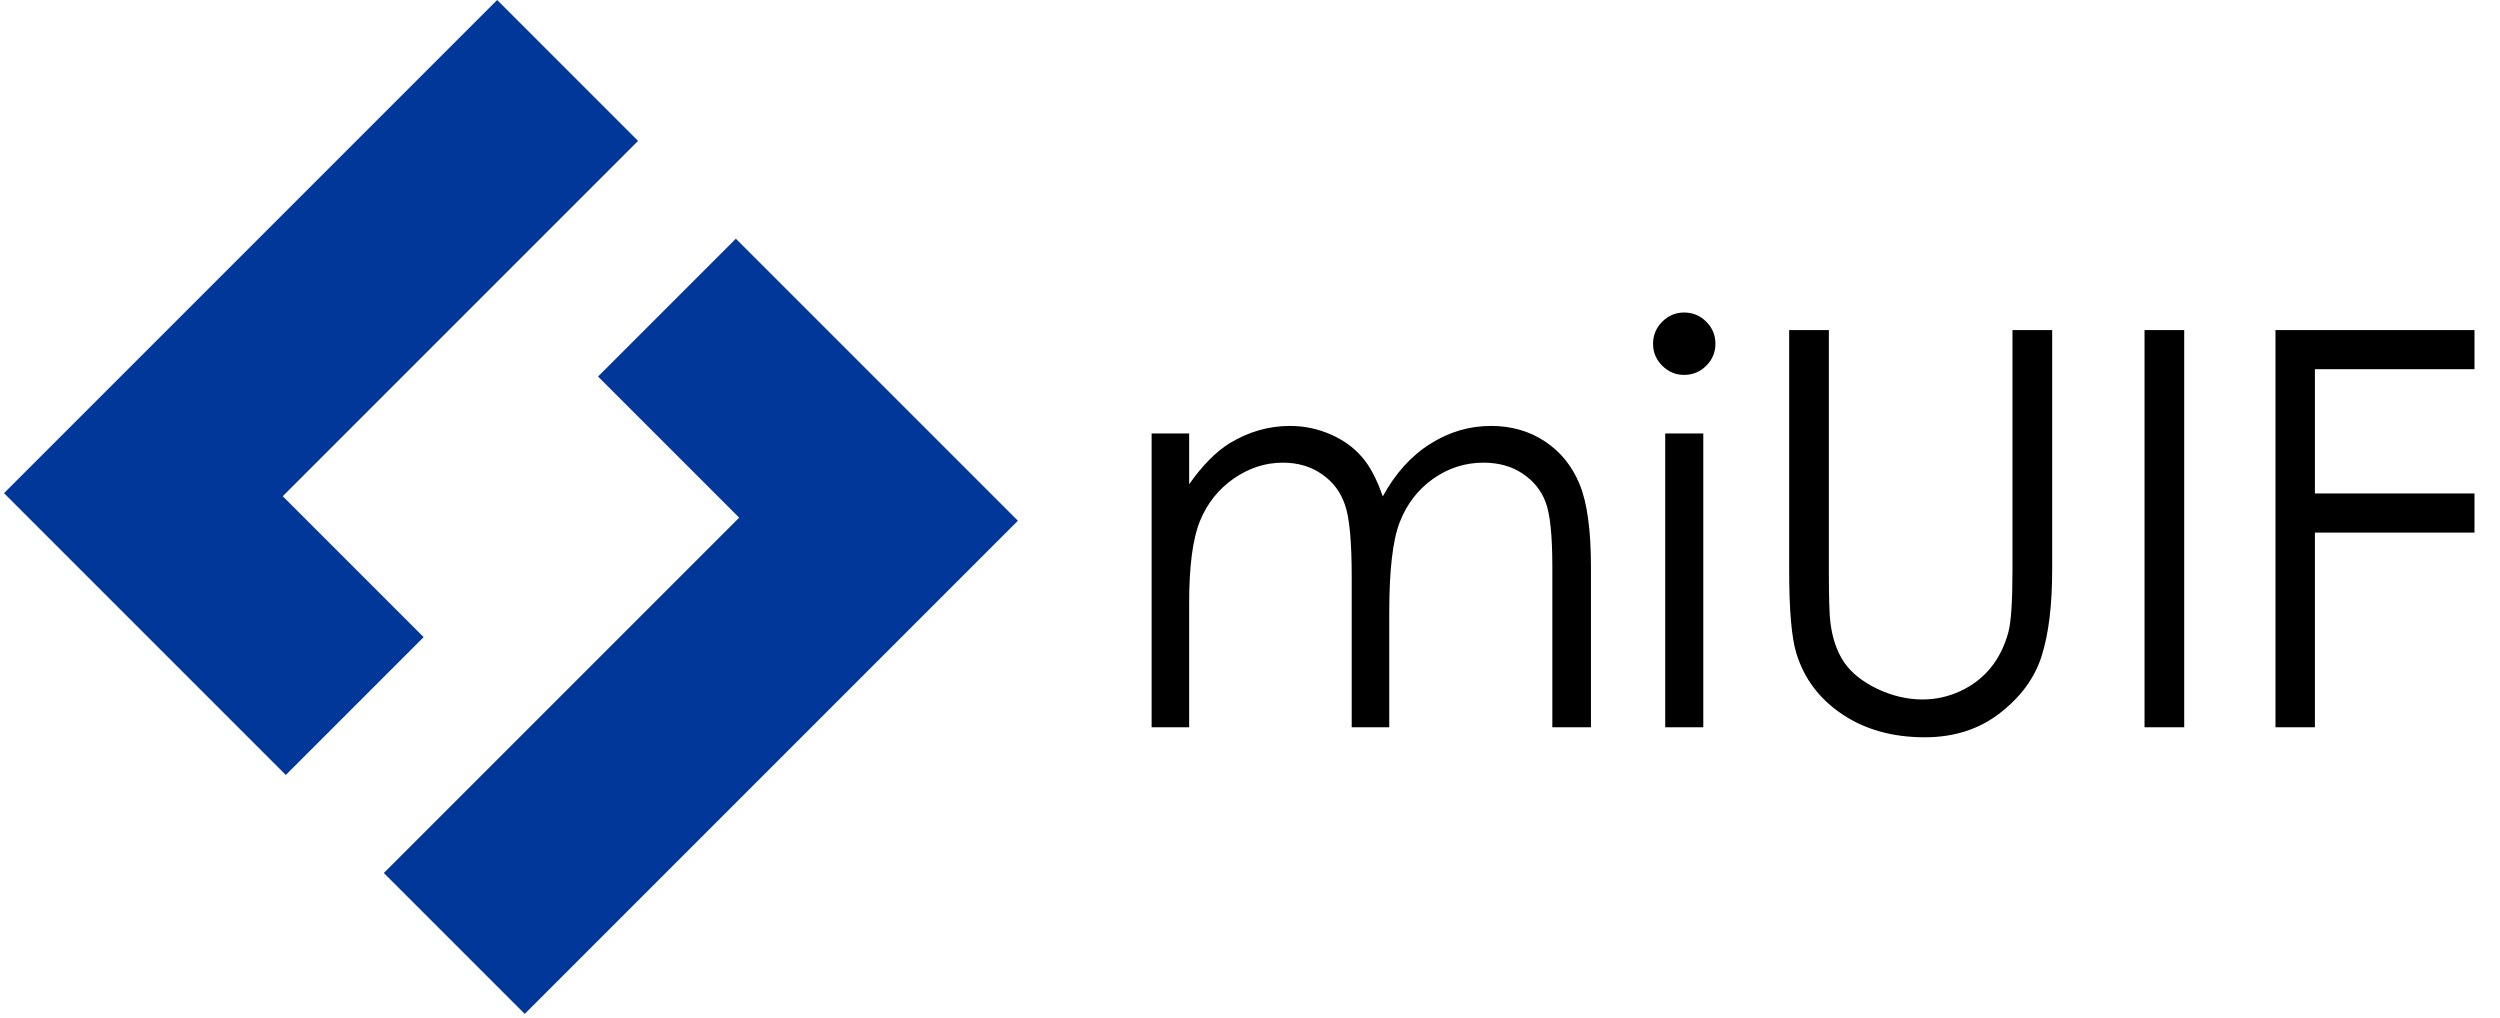
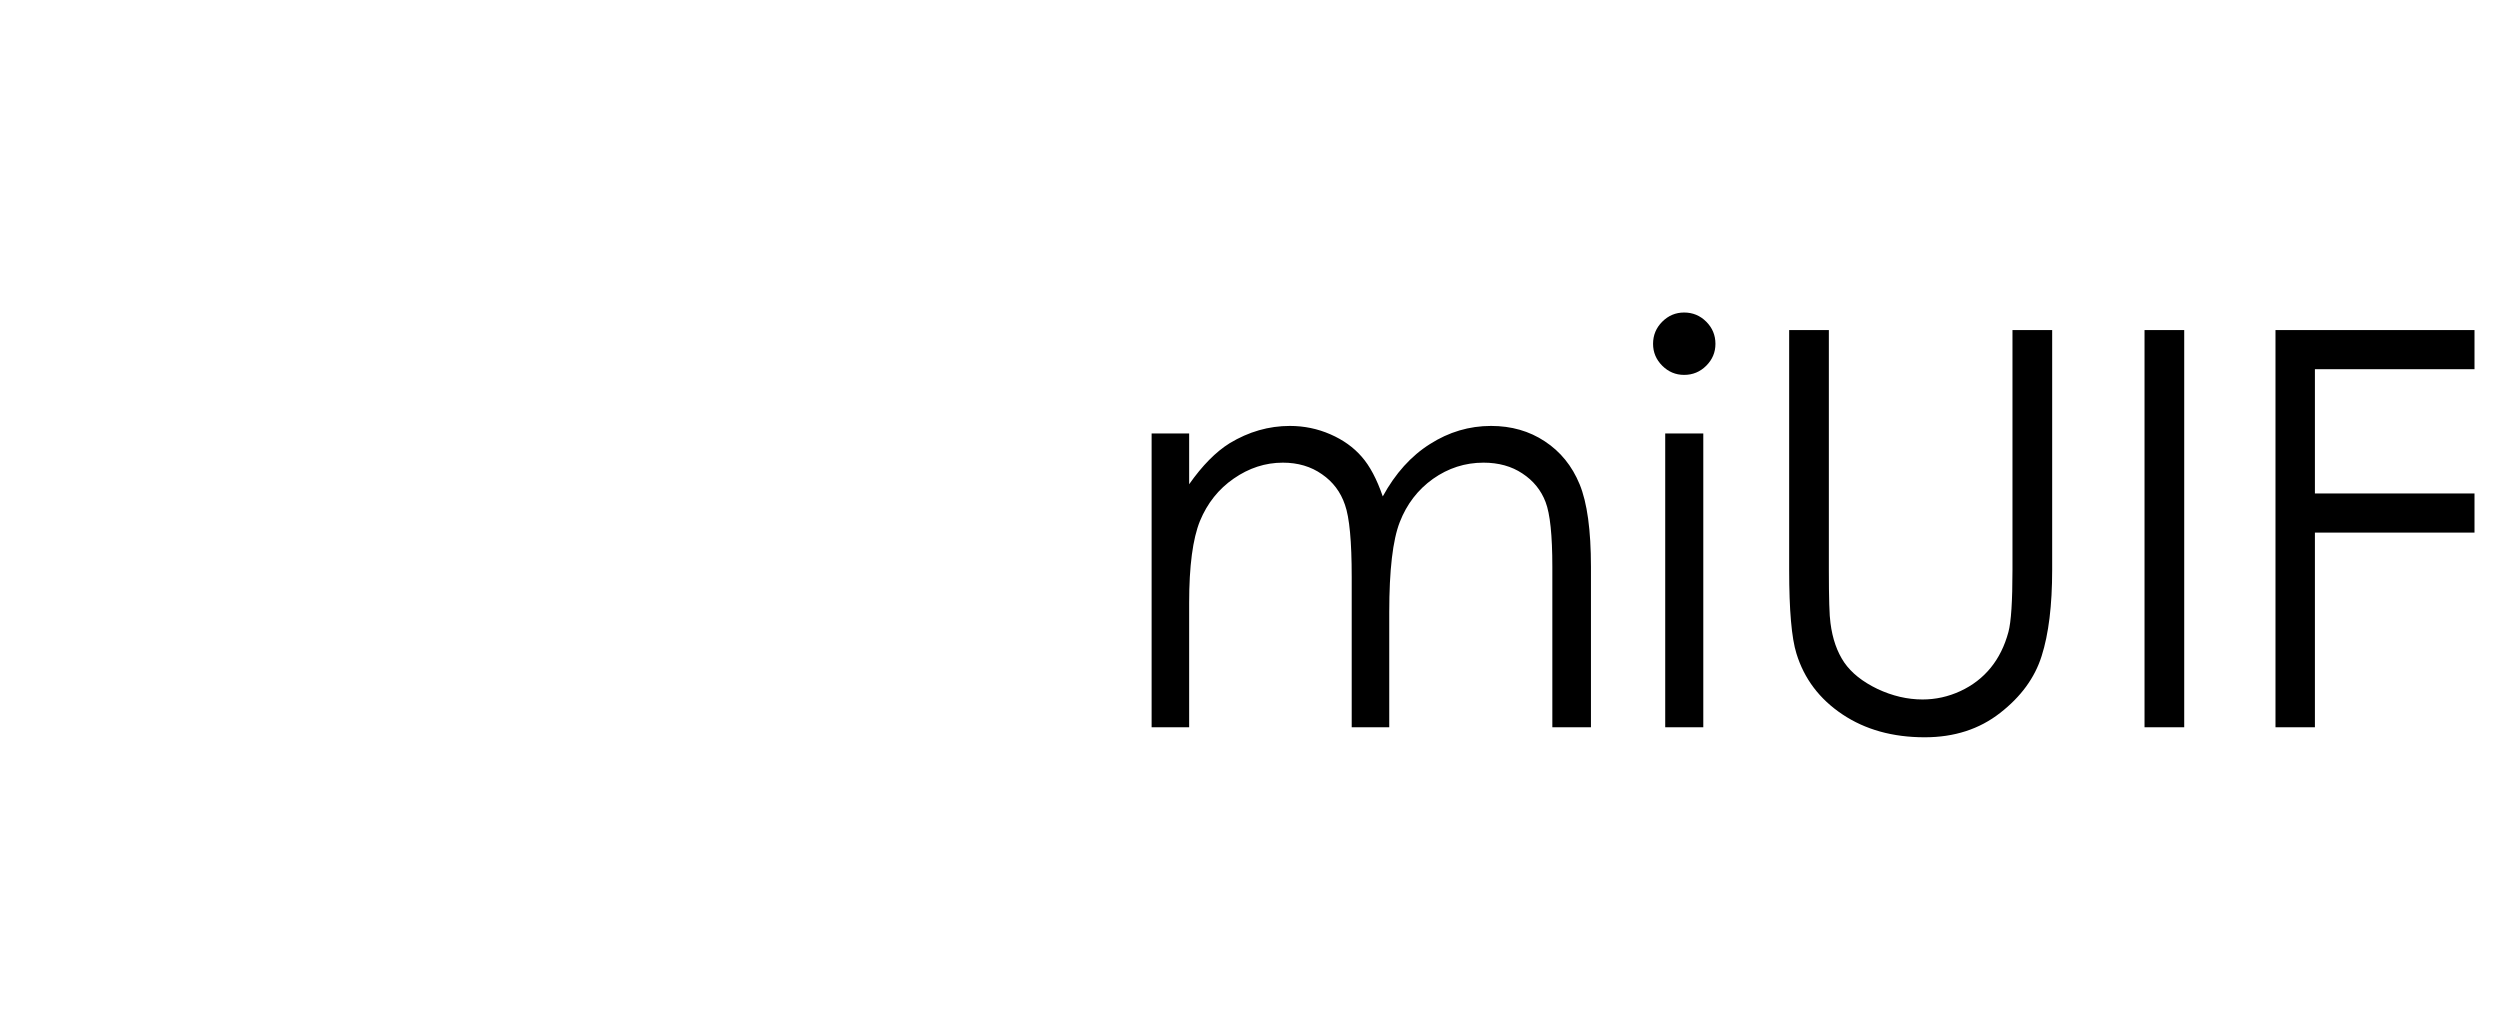
<svg xmlns="http://www.w3.org/2000/svg" width="312" height="127" viewBox="0 0 312 127" fill="none">
  <path d="M143.722 54.1H148.406V60.436C150.046 58.099 151.731 56.392 153.461 55.313C155.842 53.875 158.347 53.156 160.976 53.156C162.751 53.156 164.436 53.505 166.031 54.201C167.626 54.898 168.929 55.83 169.94 56.998C170.951 58.144 171.827 59.795 172.569 61.952C174.141 59.076 176.107 56.897 178.466 55.414C180.825 53.909 183.364 53.156 186.082 53.156C188.621 53.156 190.857 53.797 192.789 55.077C194.743 56.358 196.192 58.144 197.136 60.436C198.08 62.727 198.551 66.165 198.551 70.748V90.766H193.732V70.748C193.732 66.816 193.452 64.12 192.89 62.66C192.328 61.177 191.362 59.986 189.992 59.088C188.644 58.189 187.026 57.74 185.139 57.74C182.847 57.74 180.747 58.414 178.837 59.762C176.95 61.11 175.568 62.907 174.692 65.154C173.816 67.4 173.378 71.152 173.378 76.409V90.766H168.693V71.995C168.693 67.569 168.412 64.57 167.851 62.997C167.312 61.402 166.357 60.132 164.986 59.189C163.616 58.223 161.987 57.74 160.1 57.74C157.92 57.74 155.876 58.402 153.966 59.728C152.079 61.031 150.675 62.795 149.754 65.019C148.855 67.243 148.406 70.647 148.406 75.23V90.766H143.722V54.1ZM210.178 39.002C211.256 39.002 212.178 39.384 212.941 40.148C213.705 40.912 214.087 41.833 214.087 42.912C214.087 43.968 213.705 44.877 212.941 45.641C212.178 46.405 211.256 46.787 210.178 46.787C209.122 46.787 208.212 46.405 207.448 45.641C206.684 44.877 206.302 43.968 206.302 42.912C206.302 41.833 206.684 40.912 207.448 40.148C208.212 39.384 209.122 39.002 210.178 39.002ZM207.819 54.1H212.571V90.766H207.819V54.1ZM223.287 41.193H228.241V71.118C228.241 74.668 228.309 76.881 228.443 77.757C228.691 79.712 229.263 81.352 230.162 82.678C231.061 83.981 232.442 85.082 234.307 85.98C236.172 86.856 238.048 87.294 239.935 87.294C241.575 87.294 243.148 86.946 244.653 86.25C246.158 85.553 247.417 84.587 248.428 83.352C249.439 82.116 250.18 80.622 250.652 78.87C250.989 77.611 251.157 75.028 251.157 71.118V41.193H256.111V71.118C256.111 75.544 255.673 79.128 254.797 81.869C253.943 84.587 252.213 86.957 249.607 88.98C247.023 91.001 243.889 92.013 240.205 92.013C236.206 92.013 232.779 91.058 229.926 89.148C227.073 87.238 225.163 84.711 224.197 81.566C223.591 79.633 223.287 76.151 223.287 71.118V41.193ZM267.637 41.193H272.59V90.766H267.637V41.193ZM283.981 41.193H308.818V46.079H288.901V61.581H308.818V66.468H288.901V90.766H283.981V41.193Z" fill="black" />
-   <path d="M127.032 64.986L65.486 126.532L47.902 108.948L92.246 64.604L74.633 46.99L91.834 29.788L127.032 64.986Z" fill="#003799" />
-   <path d="M79.63 17.585L35.286 61.929L52.871 79.513L35.669 96.715L0.5 61.546L62.046 0L79.63 17.585Z" fill="#003799" />
</svg>